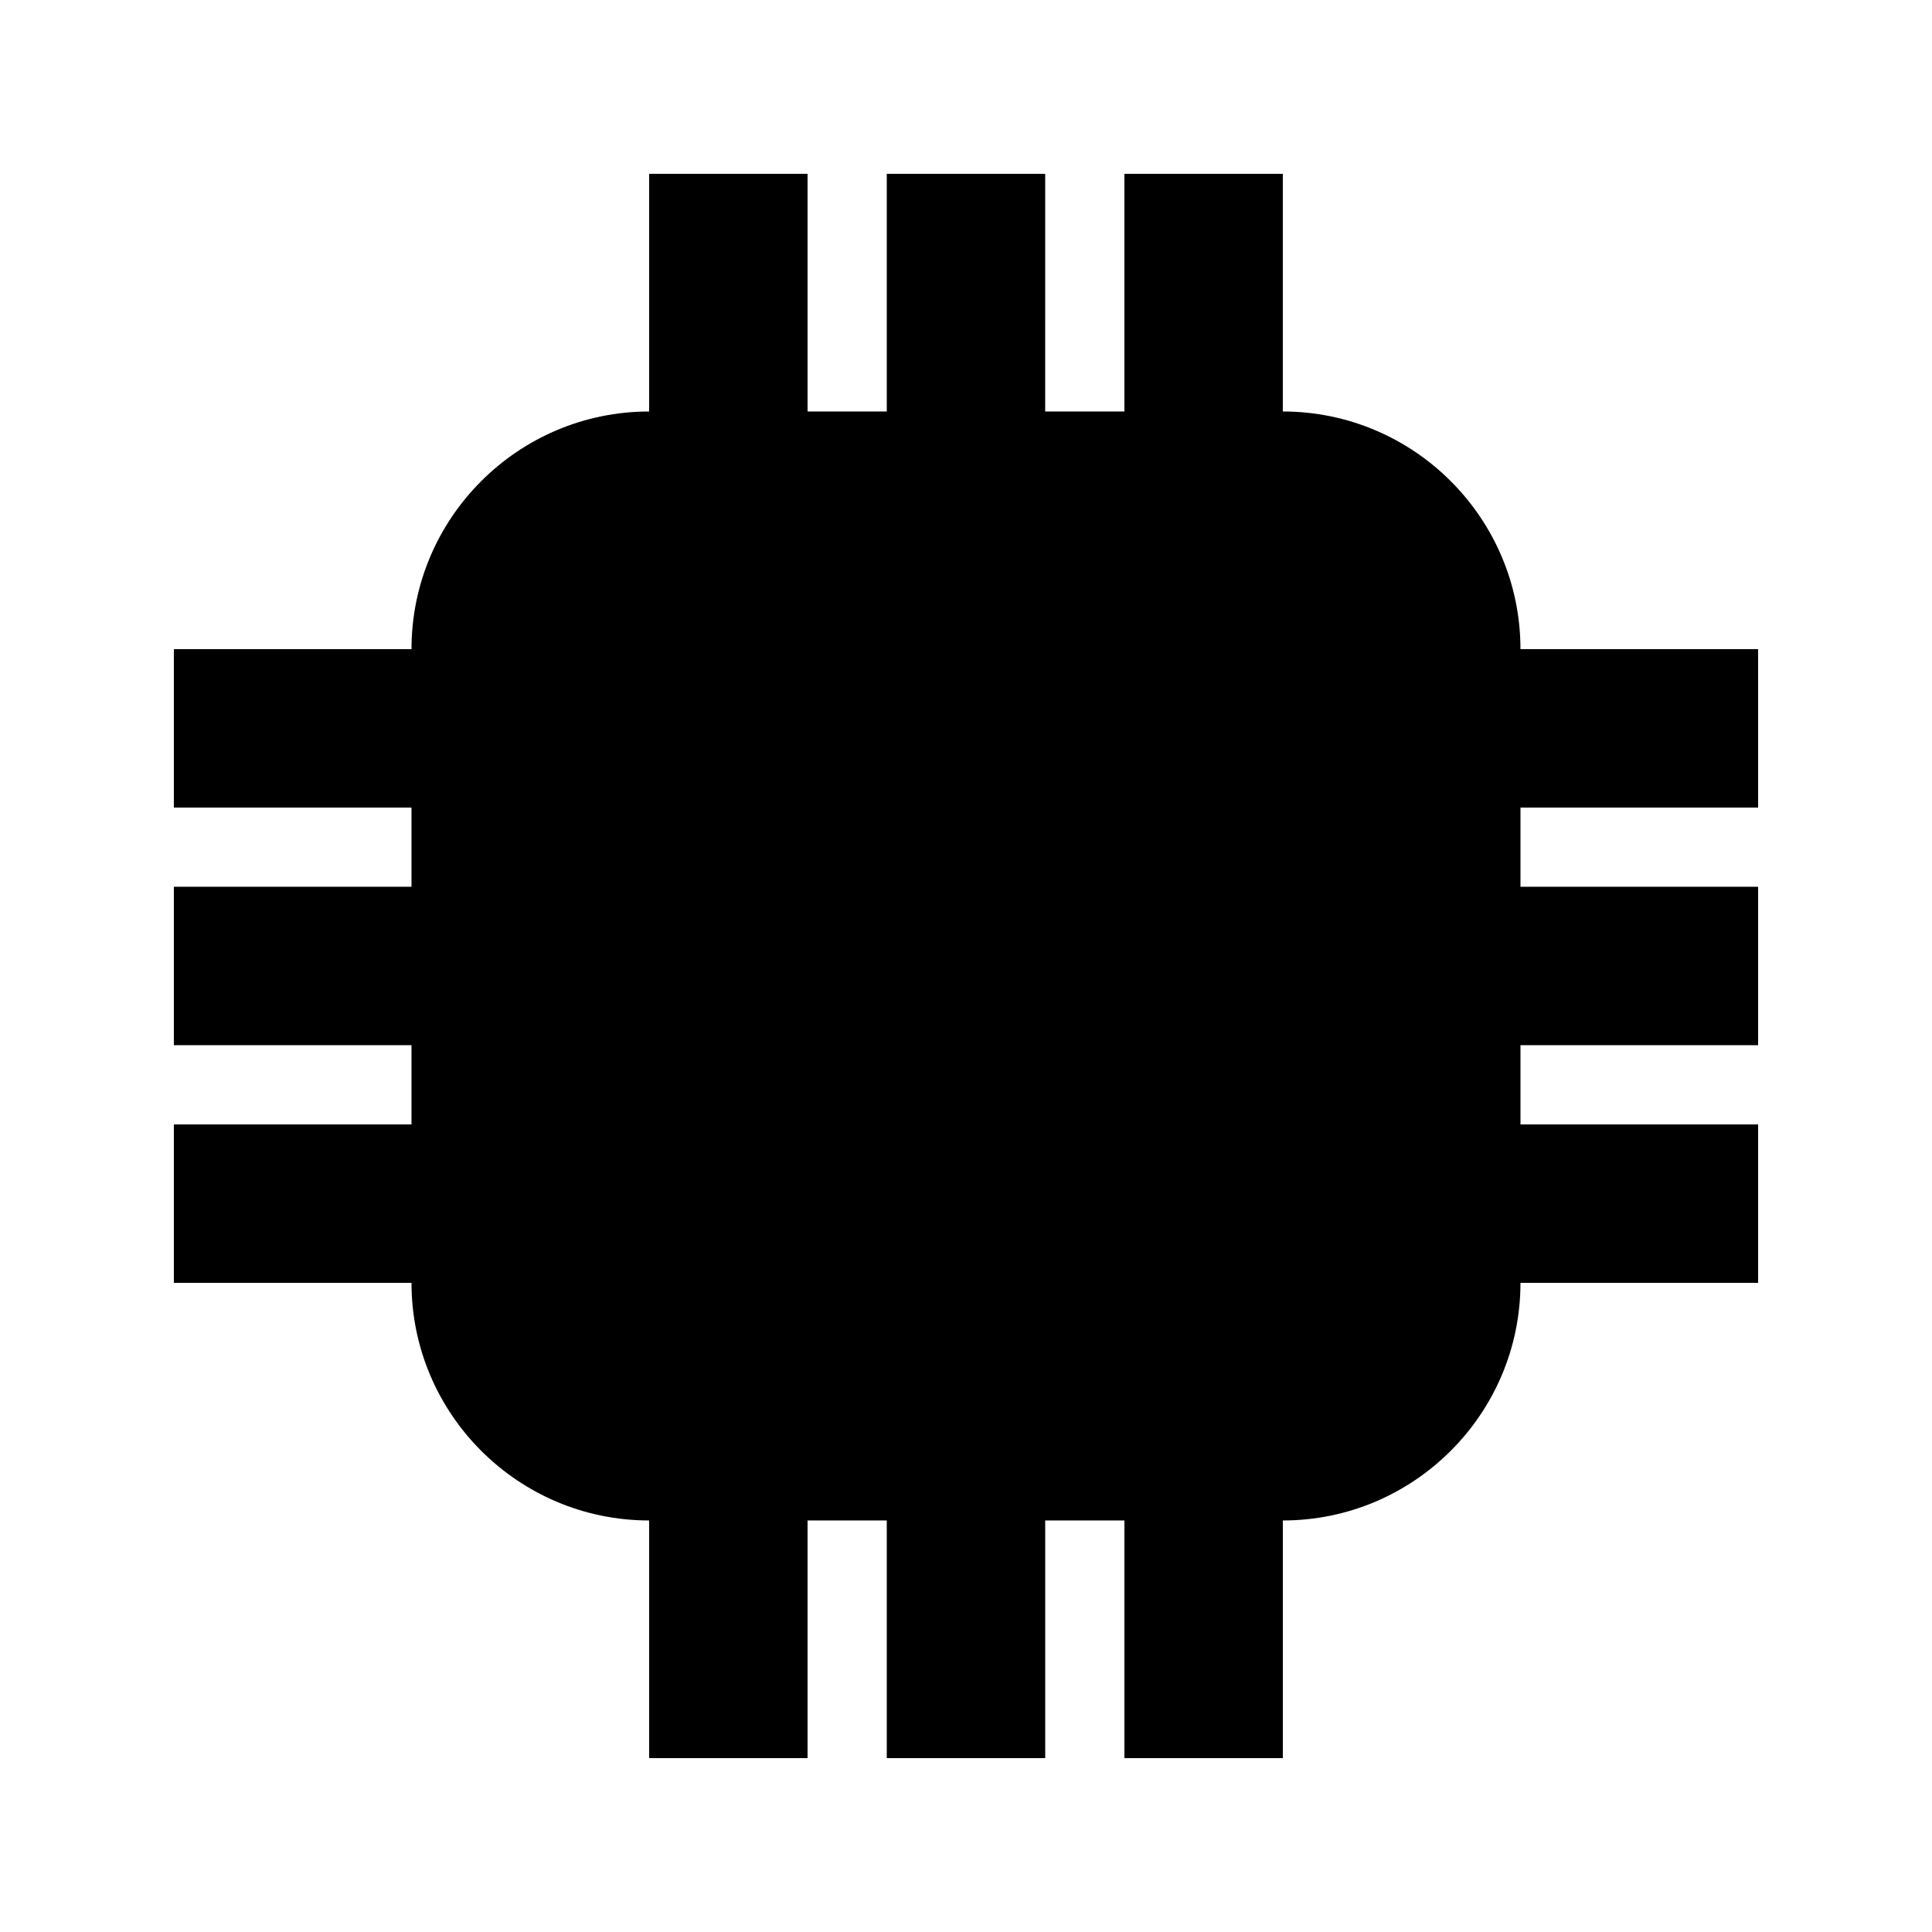
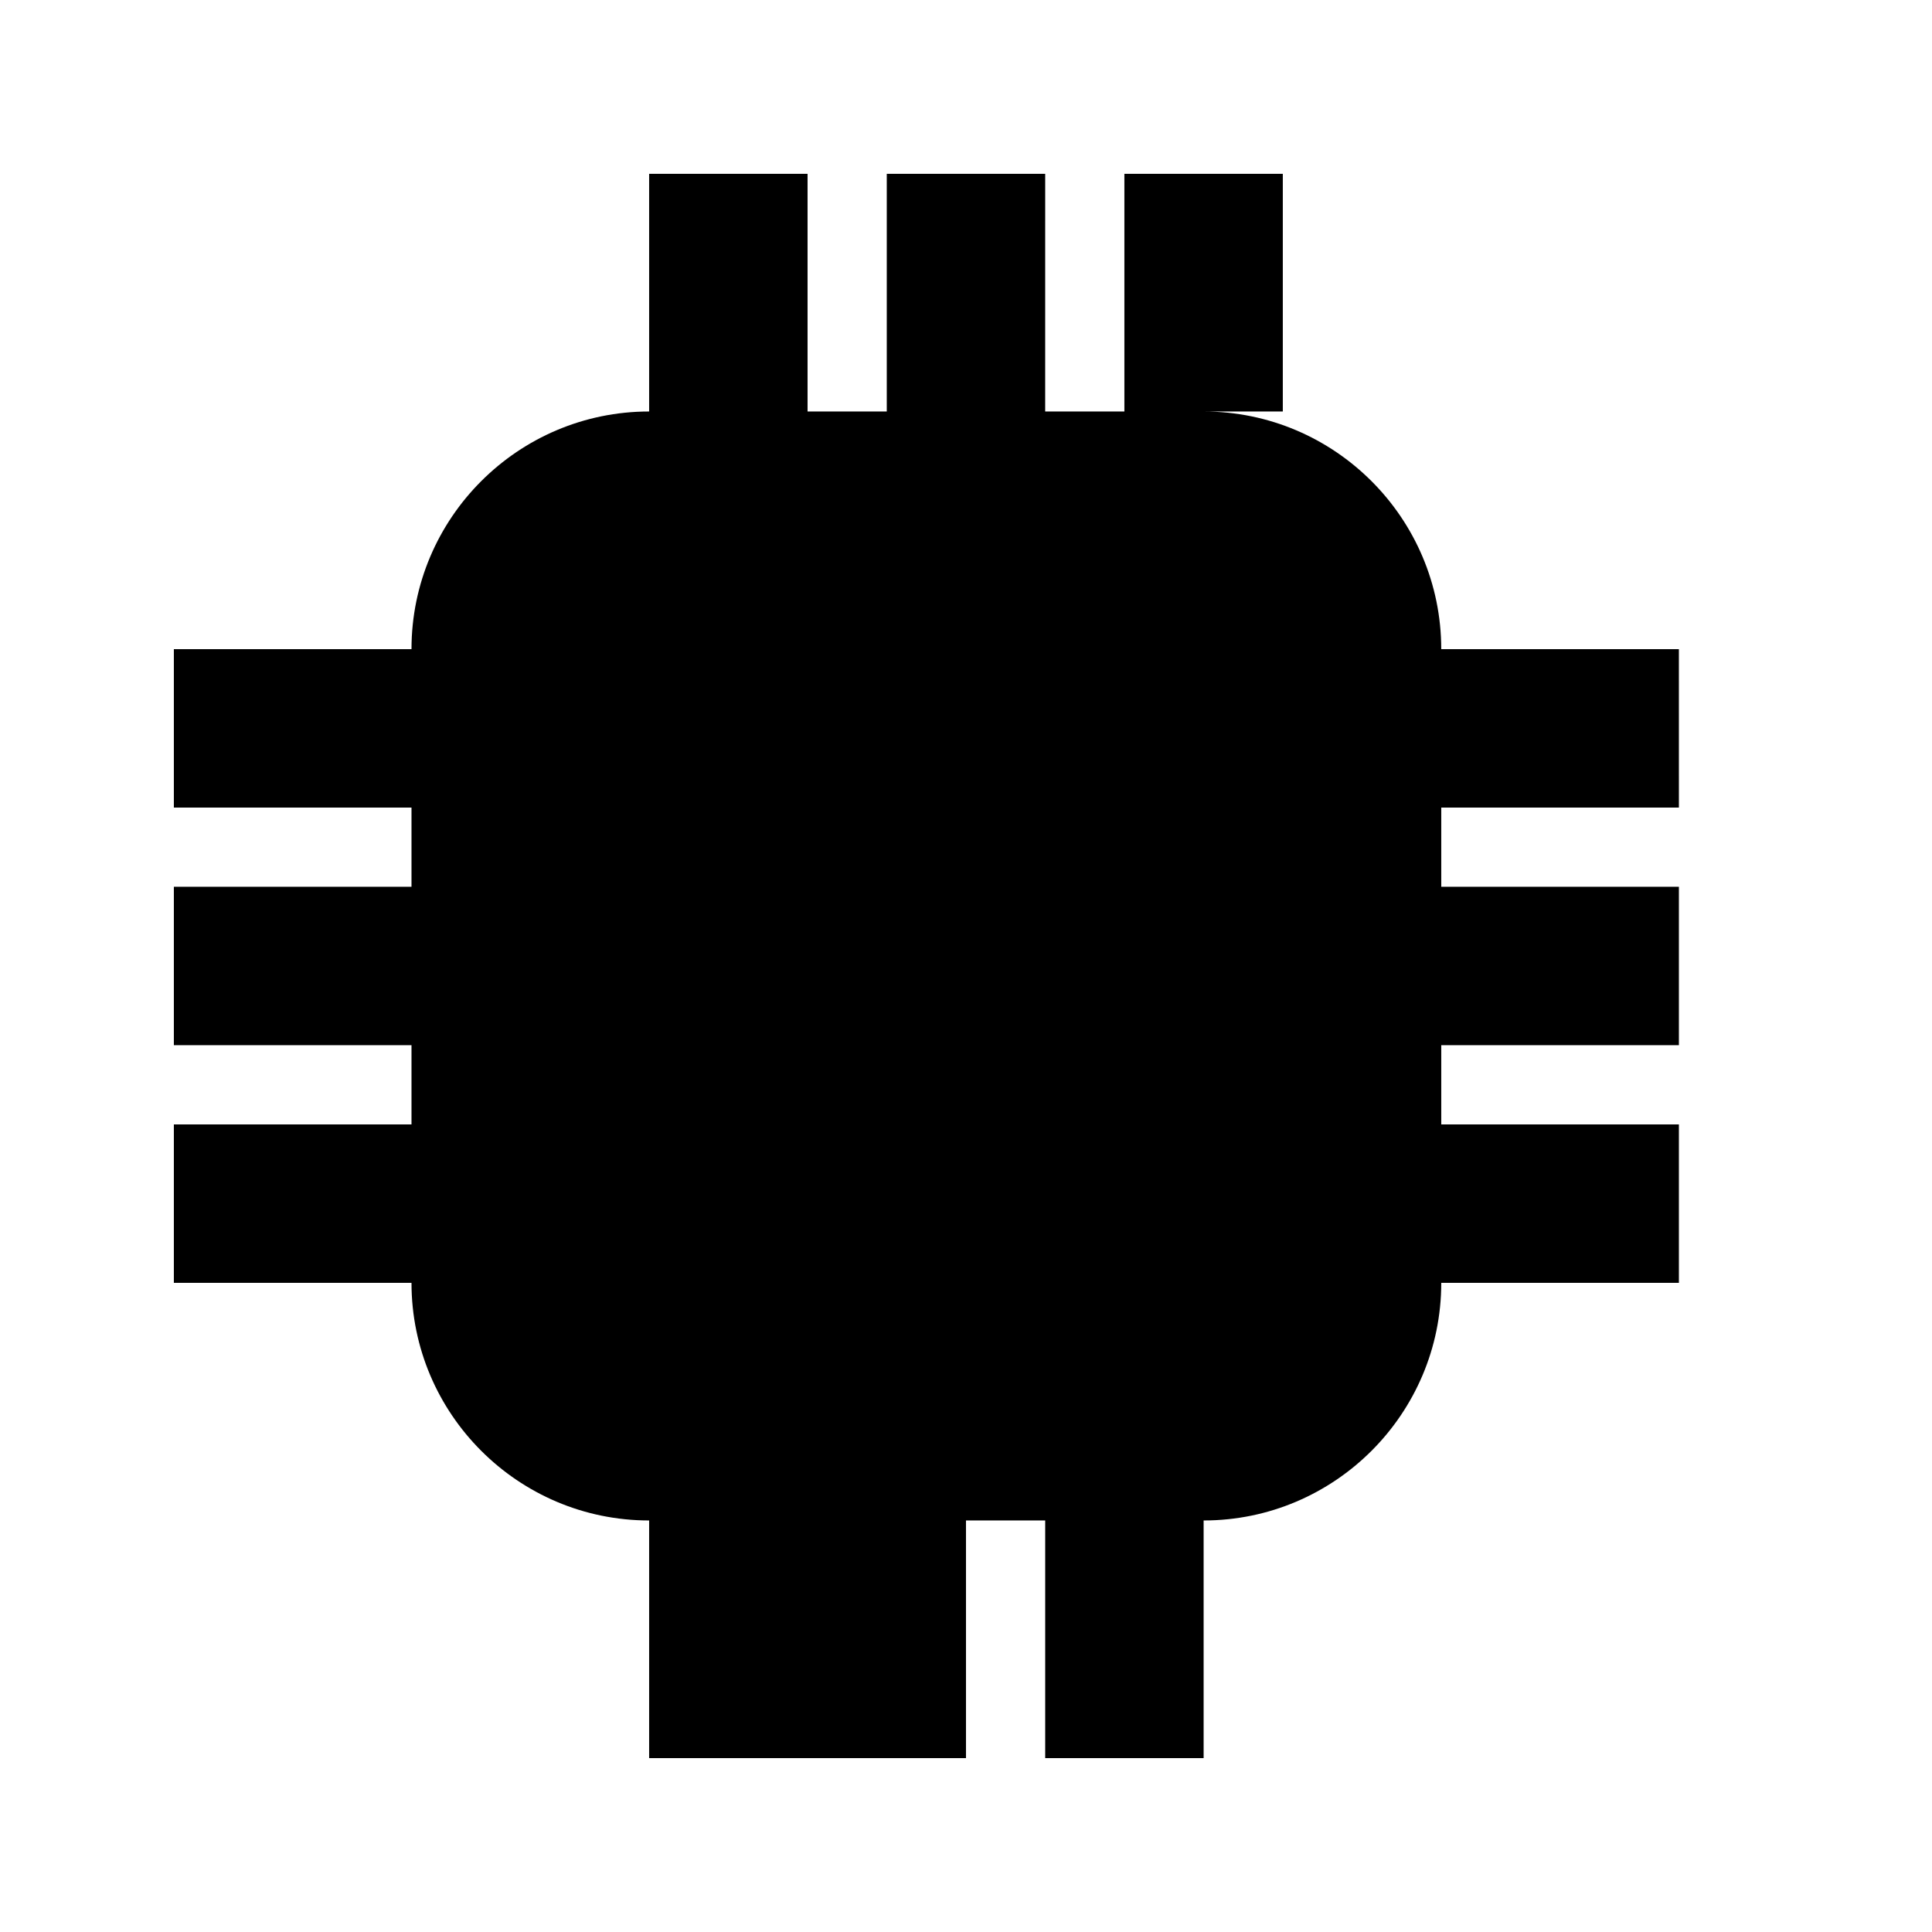
<svg xmlns="http://www.w3.org/2000/svg" fill="#000000" width="800px" height="800px" version="1.1" viewBox="144 144 512 512">
-   <path d="m483.96 253.05v-62.977h-41.984v62.977h-20.992l0.004-62.977h-41.984v62.977h-20.992v-62.977h-41.984v62.977c-34.723 0-62.977 28.254-62.977 62.977h-62.977v41.984h62.977v20.992h-62.977v41.984h62.977v20.992h-62.977v41.984h62.977c0 34.723 28.254 62.977 62.977 62.977v62.977h41.984v-62.977h20.992v62.977h41.984v-62.977h20.992v62.977h41.984v-62.977c34.723 0 62.977-28.254 62.977-62.977h62.977v-41.984h-62.977v-20.992h62.977v-41.984h-62.977v-20.992h62.977l-0.004-41.984h-62.977c0-34.723-28.254-62.977-62.977-62.977z" />
+   <path d="m483.96 253.05v-62.977h-41.984v62.977h-20.992l0.004-62.977h-41.984v62.977h-20.992v-62.977h-41.984v62.977c-34.723 0-62.977 28.254-62.977 62.977h-62.977v41.984h62.977v20.992h-62.977v41.984h62.977v20.992h-62.977v41.984h62.977c0 34.723 28.254 62.977 62.977 62.977v62.977h41.984v-62.977v62.977h41.984v-62.977h20.992v62.977h41.984v-62.977c34.723 0 62.977-28.254 62.977-62.977h62.977v-41.984h-62.977v-20.992h62.977v-41.984h-62.977v-20.992h62.977l-0.004-41.984h-62.977c0-34.723-28.254-62.977-62.977-62.977z" />
</svg>